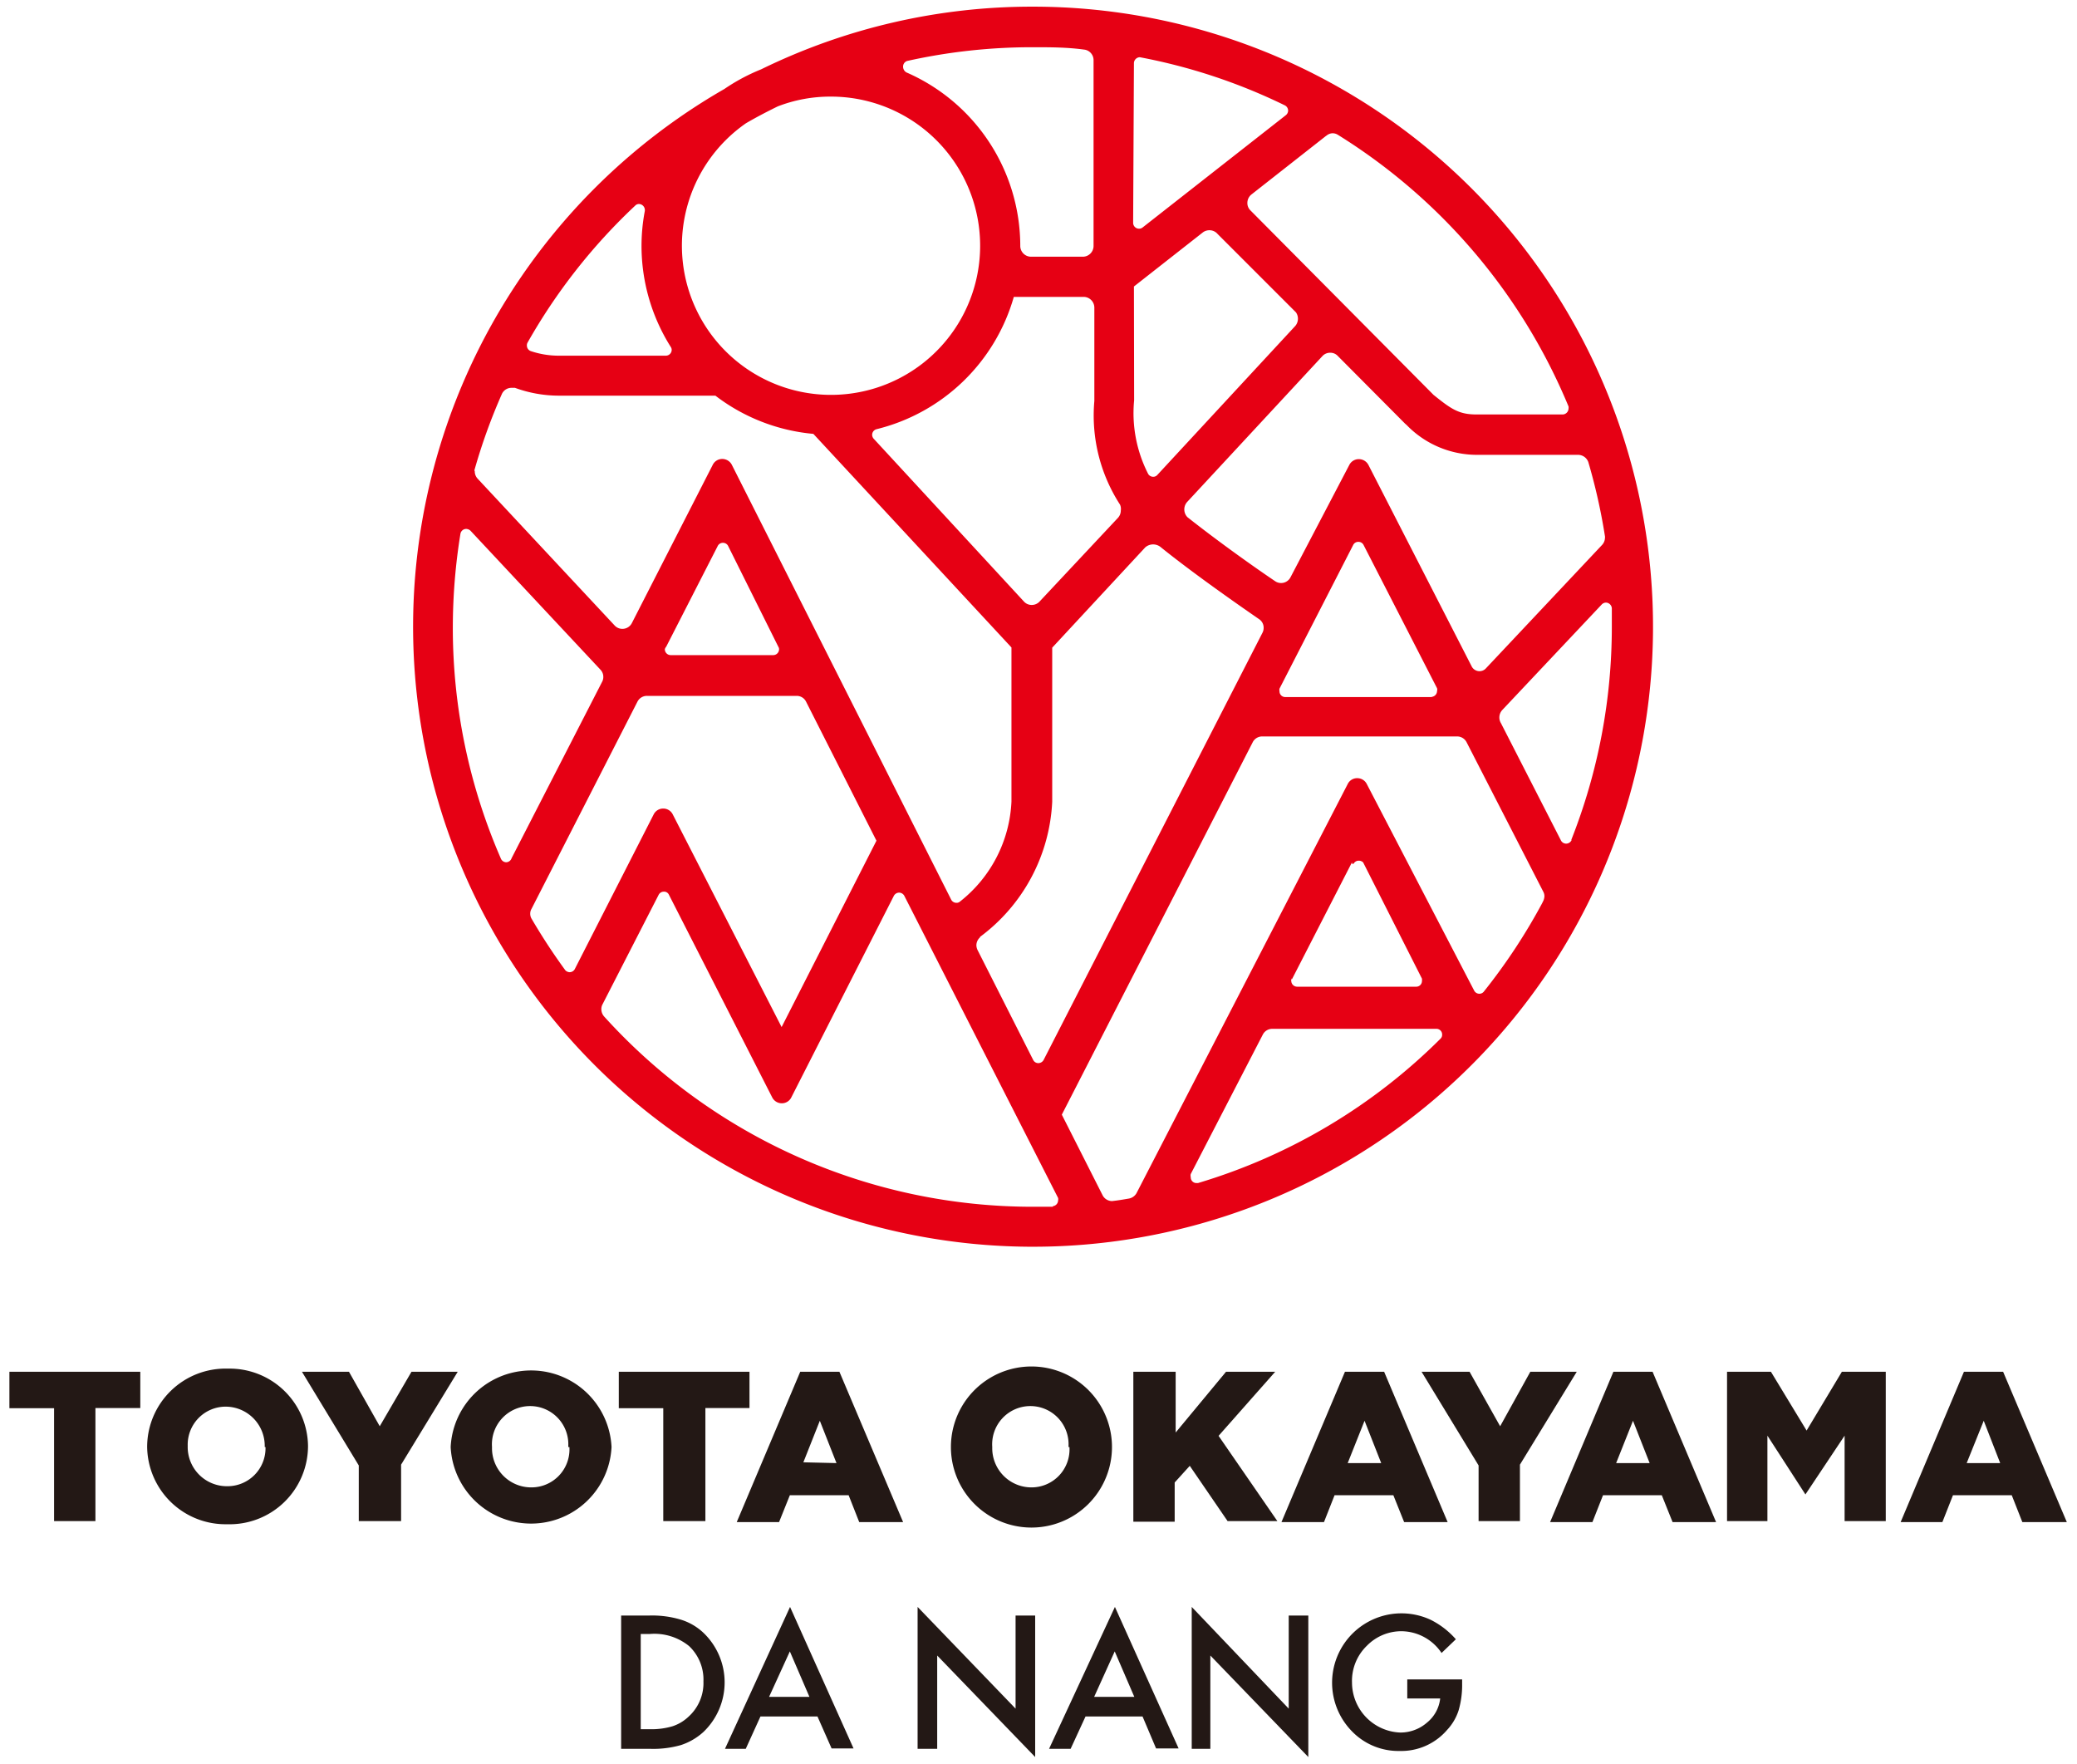
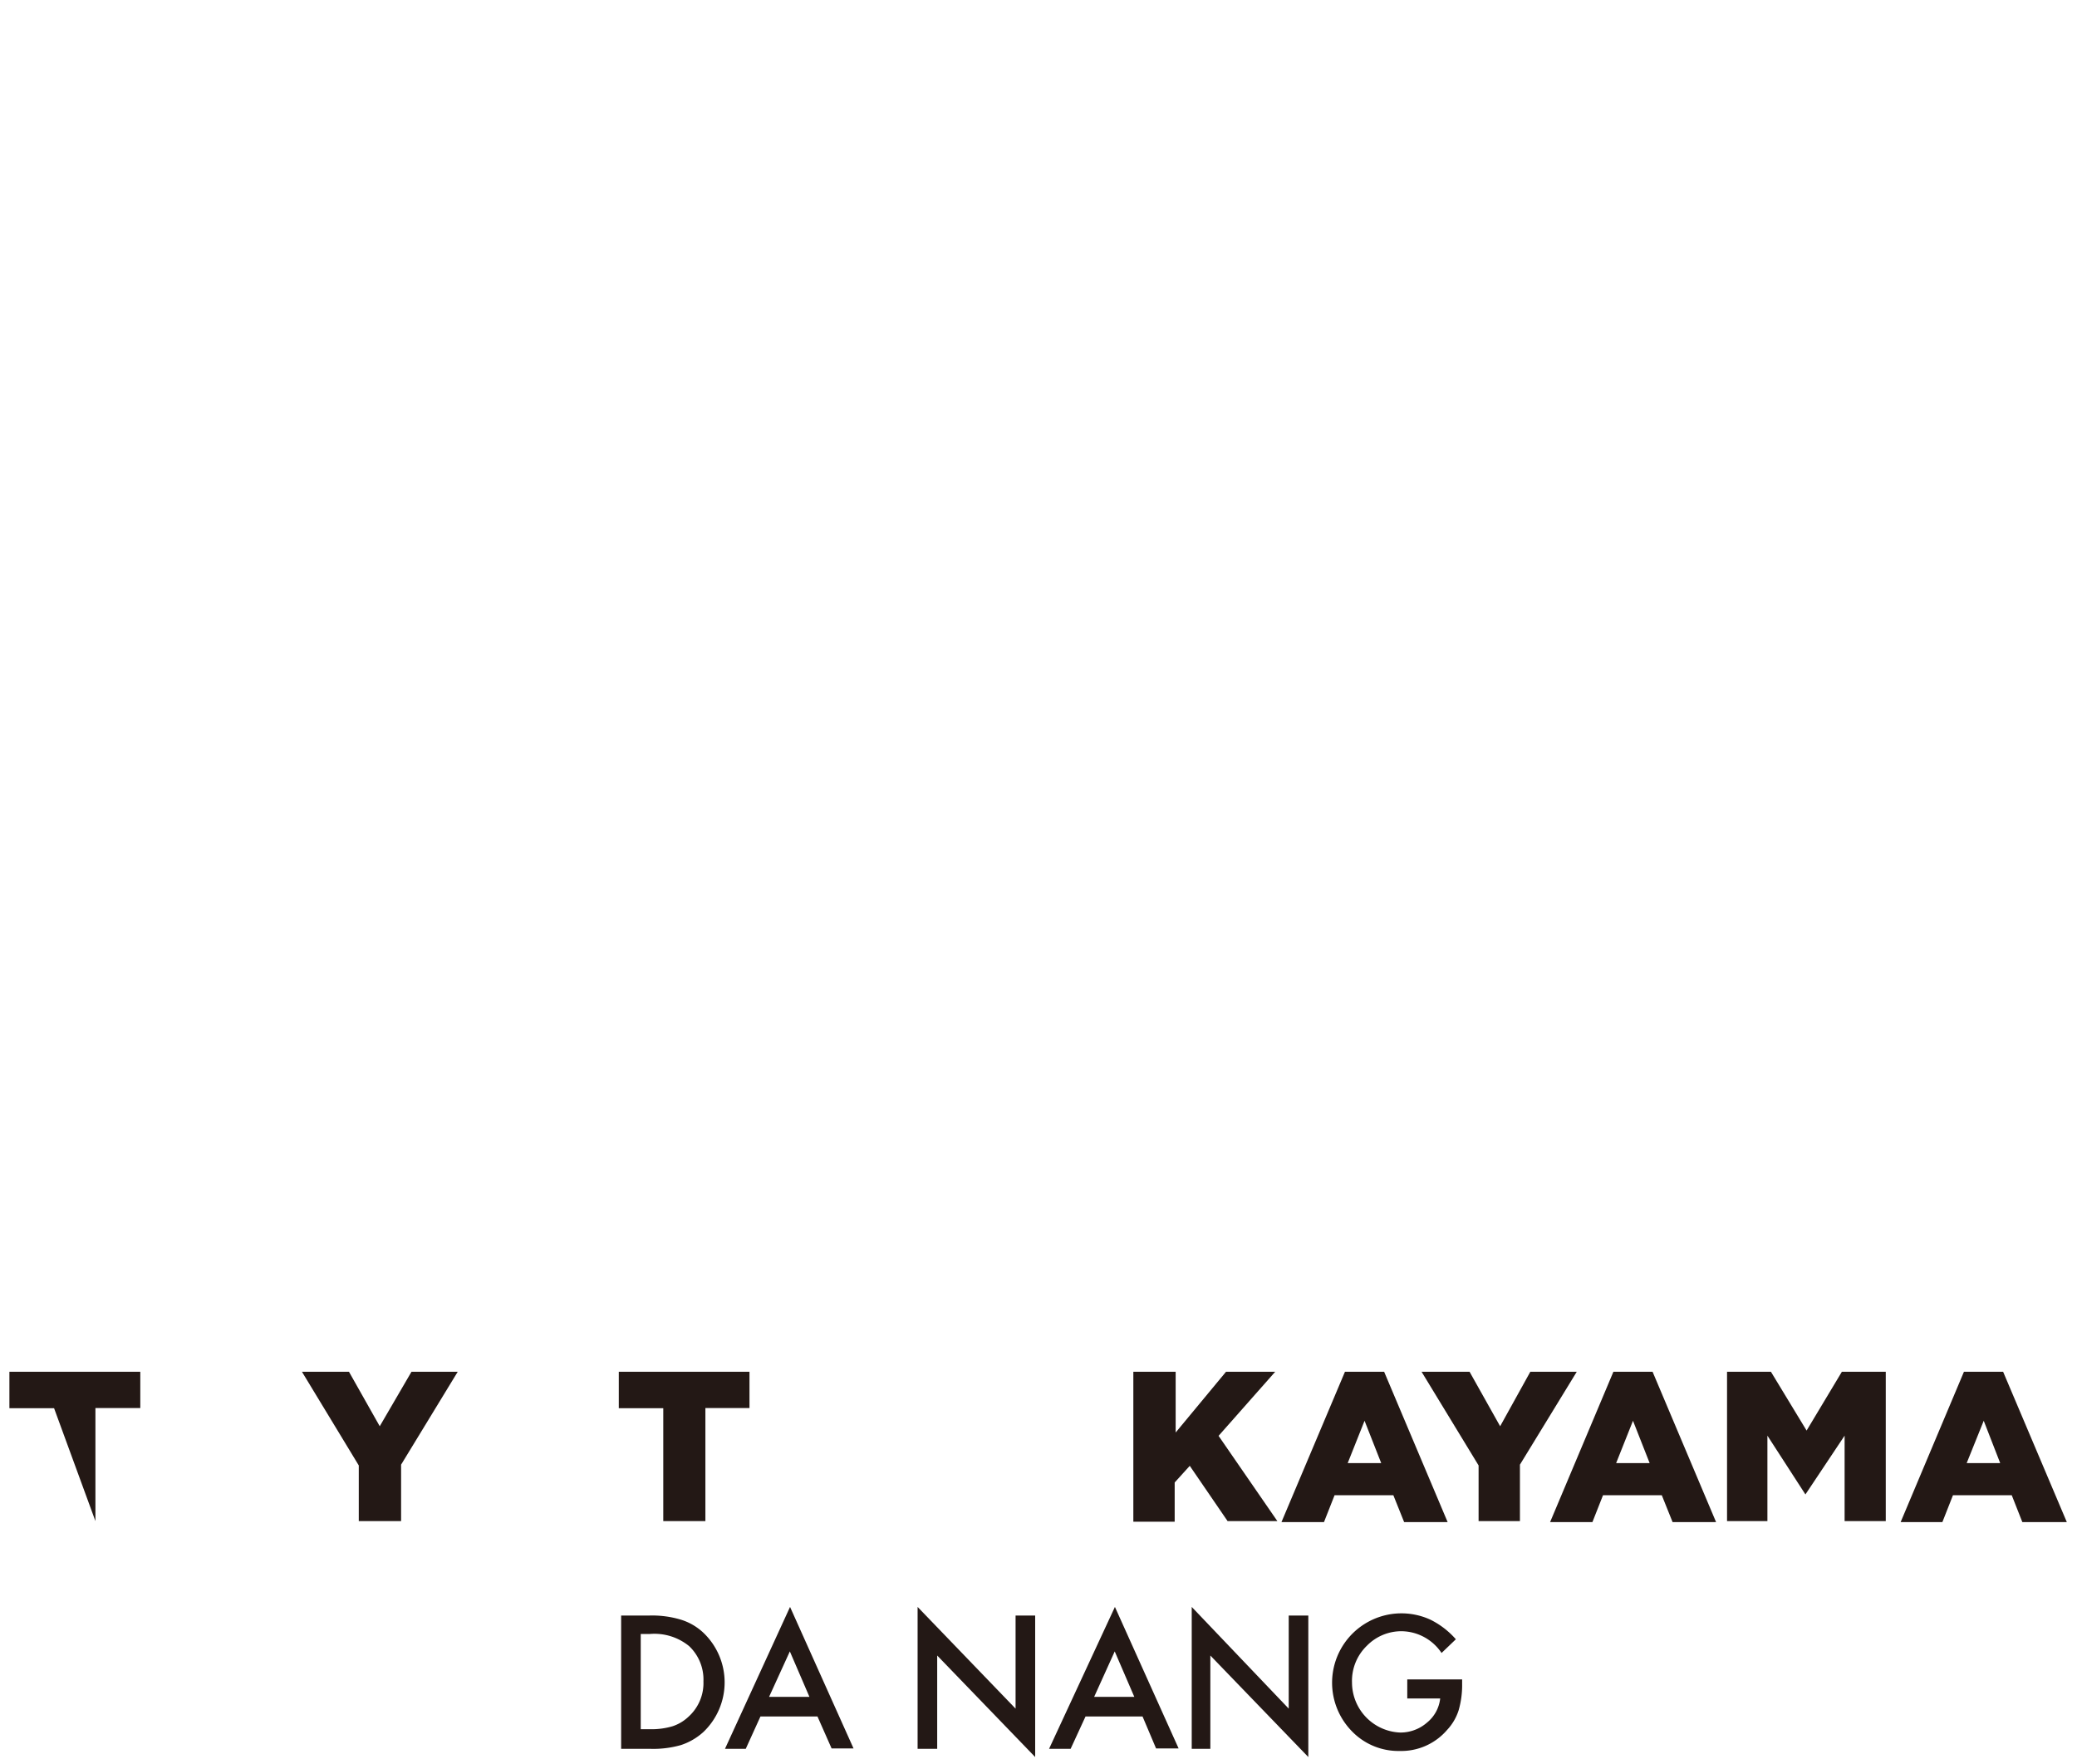
<svg xmlns="http://www.w3.org/2000/svg" width="106" height="90" viewBox="0 0 106 90">
  <defs>
    <style>.cls-1{fill:none;}.cls-2{fill:#231815;}.cls-3{fill:#e60014;}</style>
  </defs>
  <g id="レイヤー_2" data-name="レイヤー 2">
    <g id="site">
      <rect class="cls-1" width="106" height="90" />
-       <path class="cls-2" d="M2.76,71.86H.48V70H7.16v1.85H4.87v5.77H2.76Z" />
-       <path class="cls-2" d="M7.51,73.84v0a4,4,0,0,1,4.12-4,4,4,0,0,1,4.09,3.94v0a4,4,0,0,1-4.12,4A4,4,0,0,1,7.51,73.84Zm6,0v0a2,2,0,0,0-2-2.06,1.94,1.94,0,0,0-1.93,2v0a2,2,0,0,0,2,2.06A1.94,1.94,0,0,0,13.55,73.84Z" />
+       <path class="cls-2" d="M2.76,71.86H.48V70H7.16v1.85H4.87v5.77Z" />
      <path class="cls-2" d="M18.31,74.78,15.41,70h2.4l1.57,2.78L21,70h2.36l-2.89,4.74v2.88H18.31Z" />
-       <path class="cls-2" d="M23,73.84v0a4.11,4.11,0,0,1,8.21,0v0a4.11,4.11,0,0,1-8.21,0Zm6,0v0a1.95,1.95,0,1,0-3.89,0v0a2,2,0,0,0,2,2.06A1.94,1.94,0,0,0,29.06,73.84Z" />
      <path class="cls-2" d="M33.85,71.86H31.58V70h6.67v1.85H36v5.77H33.85Z" />
-       <path class="cls-2" d="M40.84,70h2l3.25,7.67H43.85l-.54-1.37h-3l-.55,1.37H37.6Zm1.85,4.66-.85-2.16L41,74.62Z" />
-       <path class="cls-2" d="M48.53,73.84v0a4.11,4.11,0,0,1,8.22,0v0a4.11,4.11,0,0,1-8.22,0Zm6,0v0a1.95,1.95,0,1,0-3.89,0v0a2,2,0,0,0,2,2.06A1.94,1.94,0,0,0,54.58,73.84Z" />
      <path class="cls-2" d="M57.84,70H60V73.1L62.57,70h2.51l-2.89,3.27,3,4.35H62.65L60.72,74.8l-.77.85v2H57.84Z" />
      <path class="cls-2" d="M68.64,70h2l3.24,7.67H71.66l-.55-1.37h-3l-.54,1.37H65.4Zm1.85,4.66-.85-2.16-.86,2.16Z" />
      <path class="cls-2" d="M75.46,74.78,72.55,70H75l1.56,2.78L78.1,70h2.37l-2.9,4.74v2.88H75.46Z" />
      <path class="cls-2" d="M82.34,70h2l3.24,7.67H85.36l-.55-1.37h-3l-.54,1.37H79.11Zm1.85,4.66-.85-2.16-.86,2.16Z" />
      <path class="cls-2" d="M88.14,70h2.24L92.2,73,94,70h2.24v7.62h-2.1V73.26l-2,3h0l-1.94-3v4.36H88.14Z" />
      <path class="cls-2" d="M100.23,70h2l3.25,7.67h-2.27l-.54-1.37h-3l-.54,1.37H97Zm1.85,4.66-.84-2.16-.87,2.16Z" />
      <path class="cls-2" d="M31.7,89.24v-6.8h1.42a5.07,5.07,0,0,1,1.63.21,2.93,2.93,0,0,1,1.15.67,3.5,3.5,0,0,1,0,5.06,3.17,3.17,0,0,1-1.15.67,5.16,5.16,0,0,1-1.6.19Zm1-1h.47a3.77,3.77,0,0,0,1.15-.15,2.16,2.16,0,0,0,.82-.49,2.31,2.31,0,0,0,.76-1.8A2.35,2.35,0,0,0,35.17,84a2.8,2.8,0,0,0-2-.62h-.47Z" />
      <path class="cls-2" d="M41.72,87.59H38.81l-.75,1.65H37L40.32,82l3.24,7.22H42.44Zm-.41-1-1-2.32-1.06,2.32Z" />
      <path class="cls-2" d="M46.83,89.24V82l5,5.19V82.44h1v7.22l-5-5.18v4.76Z" />
      <path class="cls-2" d="M58.31,87.59H55.4l-.76,1.65h-1.1L56.9,82l3.25,7.22H59Zm-.42-1-1-2.32-1.05,2.32Z" />
      <path class="cls-2" d="M60.82,89.24V82l4.95,5.19V82.44h1v7.22l-5-5.18v4.76Z" />
      <path class="cls-2" d="M71.82,85.7h2.8v.23a4.6,4.6,0,0,1-.18,1.35,2.64,2.64,0,0,1-.59,1,3.08,3.08,0,0,1-2.41,1.07,3.3,3.3,0,0,1-2.44-1,3.54,3.54,0,0,1,4-5.7,4.2,4.2,0,0,1,1.3,1l-.73.7a2.49,2.49,0,0,0-2-1.11,2.46,2.46,0,0,0-1.81.74A2.49,2.49,0,0,0,69,85.86a2.56,2.56,0,0,0,2.47,2.55,2.06,2.06,0,0,0,1.36-.51,1.84,1.84,0,0,0,.67-1.23H71.82Z" />
-       <path class="cls-3" d="M52.7.34a31.44,31.44,0,0,0-13.86,3.2,9.83,9.83,0,0,0-1.87,1A31.64,31.64,0,1,0,52.7.34ZM80.54,23.21a.56.56,0,0,1,.52.37,29.74,29.74,0,0,1,.85,3.79.13.13,0,0,1,0,.06.55.55,0,0,1-.16.39h0l-5.93,6.3h0a.44.44,0,0,1-.32.13.45.45,0,0,1-.38-.22h0l-5.28-10.3h0a.55.55,0,0,0-.49-.3.54.54,0,0,0-.49.3l-3,5.73h0a.54.54,0,0,1-.78.2c-1.48-1-3.23-2.28-4.48-3.27h0a.57.57,0,0,1,0-.79l6.9-7.44a.53.53,0,0,1,.39-.16.51.51,0,0,1,.38.16l3.44,3.46.07.06a5,5,0,0,0,3.56,1.53ZM73.11,35.57H65.59a.29.29,0,0,1-.29-.3.28.28,0,0,1,0-.13l3.76-7.33h0a.29.29,0,0,1,.27-.16.29.29,0,0,1,.26.16l3.75,7.31h0a.23.23,0,0,1,0,.14.3.3,0,0,1-.3.3ZM50,47.82a9.12,9.12,0,0,0,3.7-6.91V33.05l4.75-5.12a.61.61,0,0,1,.8,0h0c1.6,1.29,3.77,2.81,5,3.66a.52.52,0,0,1,.24.45.54.54,0,0,1-.06.25L53.26,54.09a.31.31,0,0,1-.26.16.29.29,0,0,1-.27-.16h0l-2.84-5.61a.61.61,0,0,1-.06-.24.55.55,0,0,1,.2-.42ZM67.7,6.92A.5.5,0,0,1,68,6.8a.51.51,0,0,1,.28.08A29.72,29.72,0,0,1,80.05,20.74a.36.36,0,0,1,0,.11.31.31,0,0,1-.29.3h-4.4c-.91,0-1.29-.27-2.2-1l-9.34-9.41h0a.52.52,0,0,1-.16-.39.55.55,0,0,1,.2-.42h0l3.82-3Zm-9.83-3.7h0a.31.31,0,0,1,.3-.3h0a29.21,29.21,0,0,1,7.41,2.46.31.31,0,0,1,.16.26.31.31,0,0,1-.12.24l-7.31,5.73h0a.28.28,0,0,1-.18.06.3.3,0,0,1-.3-.29Zm0,11.4,3.53-2.77a.56.56,0,0,1,.36-.1.54.54,0,0,1,.38.19l4,4a.57.57,0,0,1-.07.73l-7,7.56a.28.28,0,0,1-.14.09.3.3,0,0,1-.33-.13,6.81,6.81,0,0,1-.72-3.76ZM57.2,26.05a.55.55,0,0,1-.14.37l-4,4.27h0a.54.54,0,0,1-.41.18.53.53,0,0,1-.38-.16L44.6,22.4h0a.31.31,0,0,1-.09-.21.3.3,0,0,1,.23-.29h0a9.69,9.69,0,0,0,7-6.75h3.58a.55.55,0,0,1,.53.55v4.76a8.37,8.37,0,0,0,1.31,5.29h0A.53.53,0,0,1,57.2,26.05ZM46.3,3.11a29.33,29.33,0,0,1,6.4-.7c.88,0,1.75,0,2.62.12a.54.54,0,0,1,.49.54v9.48h0a.55.55,0,0,1-.55.55H52.61a.55.55,0,0,1-.54-.55v0a9.67,9.67,0,0,0-5.8-8.85h0a.33.33,0,0,1-.18-.28A.3.3,0,0,1,46.3,3.11ZM38.07,6.29c.53-.31,1.07-.59,1.62-.86a7.41,7.41,0,0,1,2.71-.5,7.61,7.61,0,1,1-4.33,1.36ZM26.92,17.49a29.49,29.49,0,0,1,5.5-7,.26.26,0,0,1,.19-.08.31.31,0,0,1,.3.3s0,0,0,.05h0a9.51,9.51,0,0,0-.17,1.78,9.67,9.67,0,0,0,1.49,5.16h0a.27.27,0,0,1,.05.15.3.3,0,0,1-.3.3H28.51a4.47,4.47,0,0,1-1.41-.23.3.3,0,0,1-.21-.28A.28.28,0,0,1,26.92,17.49ZM24.21,24a29.35,29.35,0,0,1,1.41-3.91.54.54,0,0,1,.49-.3l.17,0h0a6.54,6.54,0,0,0,2.23.4h8a9.65,9.65,0,0,0,5,1.95l10.11,10.9v7.86A6.88,6.88,0,0,1,49,46a.26.26,0,0,1-.19.07.3.3,0,0,1-.26-.15L37.35,23.72h0a.55.55,0,0,0-.49-.3.54.54,0,0,0-.49.31l-4.12,8.06a.54.54,0,0,1-.49.3.53.53,0,0,1-.38-.16h0l-7-7.5a.55.55,0,0,1-.15-.38Zm15.55,9.13a.3.3,0,0,1-.3.3H34.23a.3.3,0,0,1-.3-.3A.32.32,0,0,1,34,33l2.63-5.14h0a.29.29,0,0,1,.27-.16.29.29,0,0,1,.26.16L39.72,33A.23.23,0,0,1,39.76,33.12ZM25.84,44a.3.3,0,0,1-.27-.17A29.47,29.47,0,0,1,23.11,32a30,30,0,0,1,.39-4.77.3.3,0,0,1,.29-.24.34.34,0,0,1,.22.09h0l6.64,7.1h0a.52.52,0,0,1,.14.36.51.51,0,0,1-.06.25l-4.62,9A.3.3,0,0,1,25.84,44Zm3.49,5.46a.3.3,0,0,1-.26.15.32.32,0,0,1-.22-.1q-.92-1.26-1.71-2.61a.5.5,0,0,1-.08-.27.48.48,0,0,1,.06-.24l5.41-10.58h0a.54.54,0,0,1,.49-.3h7.64a.53.53,0,0,1,.48.3h0l3.59,7.09-4.84,9.51L34.33,41.55a.54.54,0,0,0-.48-.29.54.54,0,0,0-.49.3h0Zm24.4,12.12-1,0a29.49,29.49,0,0,1-21.89-9.7h0a.56.56,0,0,1-.15-.38.51.51,0,0,1,.06-.25h0l2.87-5.6a.3.3,0,0,1,.26-.15.27.27,0,0,1,.26.16L39.41,56a.55.55,0,0,0,.49.3.54.54,0,0,0,.49-.31l5.23-10.28a.31.31,0,0,1,.27-.16.31.31,0,0,1,.26.16L54,61.13a.28.28,0,0,1,0,.13A.3.3,0,0,1,53.73,61.55ZM73.52,53a29.46,29.46,0,0,1-12.38,7.37h-.08a.29.29,0,0,1-.29-.3.32.32,0,0,1,0-.16h0l3.68-7.12h0a.54.54,0,0,1,.48-.29H73.3a.29.29,0,0,1,.3.3A.27.27,0,0,1,73.52,53Zm-7.6-3L69,44v.08l.08,0a.29.29,0,0,1,.27-.16.31.31,0,0,1,.22.09l3,5.93a.5.5,0,0,1,0,.12.29.29,0,0,1-.3.29H66.2a.3.3,0,0,1-.3-.3.28.28,0,0,1,0-.13Zm12.8-3.94a29.86,29.86,0,0,1-3,4.55.29.29,0,0,1-.22.1.3.3,0,0,1-.26-.15L69.75,40h0a.54.54,0,0,0-.48-.29.53.53,0,0,0-.49.3h0L58,60.89a.56.56,0,0,1-.38.27c-.29.05-.58.1-.87.13h0a.55.55,0,0,1-.47-.28l-2.09-4.13,9.74-19h0a.54.54,0,0,1,.49-.3h9.94a.54.54,0,0,1,.49.3l3.91,7.62a.48.48,0,0,1,.06.24A.66.66,0,0,1,78.72,46.05Zm1.49-3.2a.31.31,0,0,1-.28.19.3.3,0,0,1-.26-.15h0l-3.07-6h0a.55.55,0,0,1-.08-.29.56.56,0,0,1,.15-.38h0l5.08-5.39h0a.31.31,0,0,1,.21-.09.31.31,0,0,1,.3.29c0,.32,0,.63,0,.95a29.56,29.56,0,0,1-2.07,10.87Z" />
    </g>
  </g>
</svg>